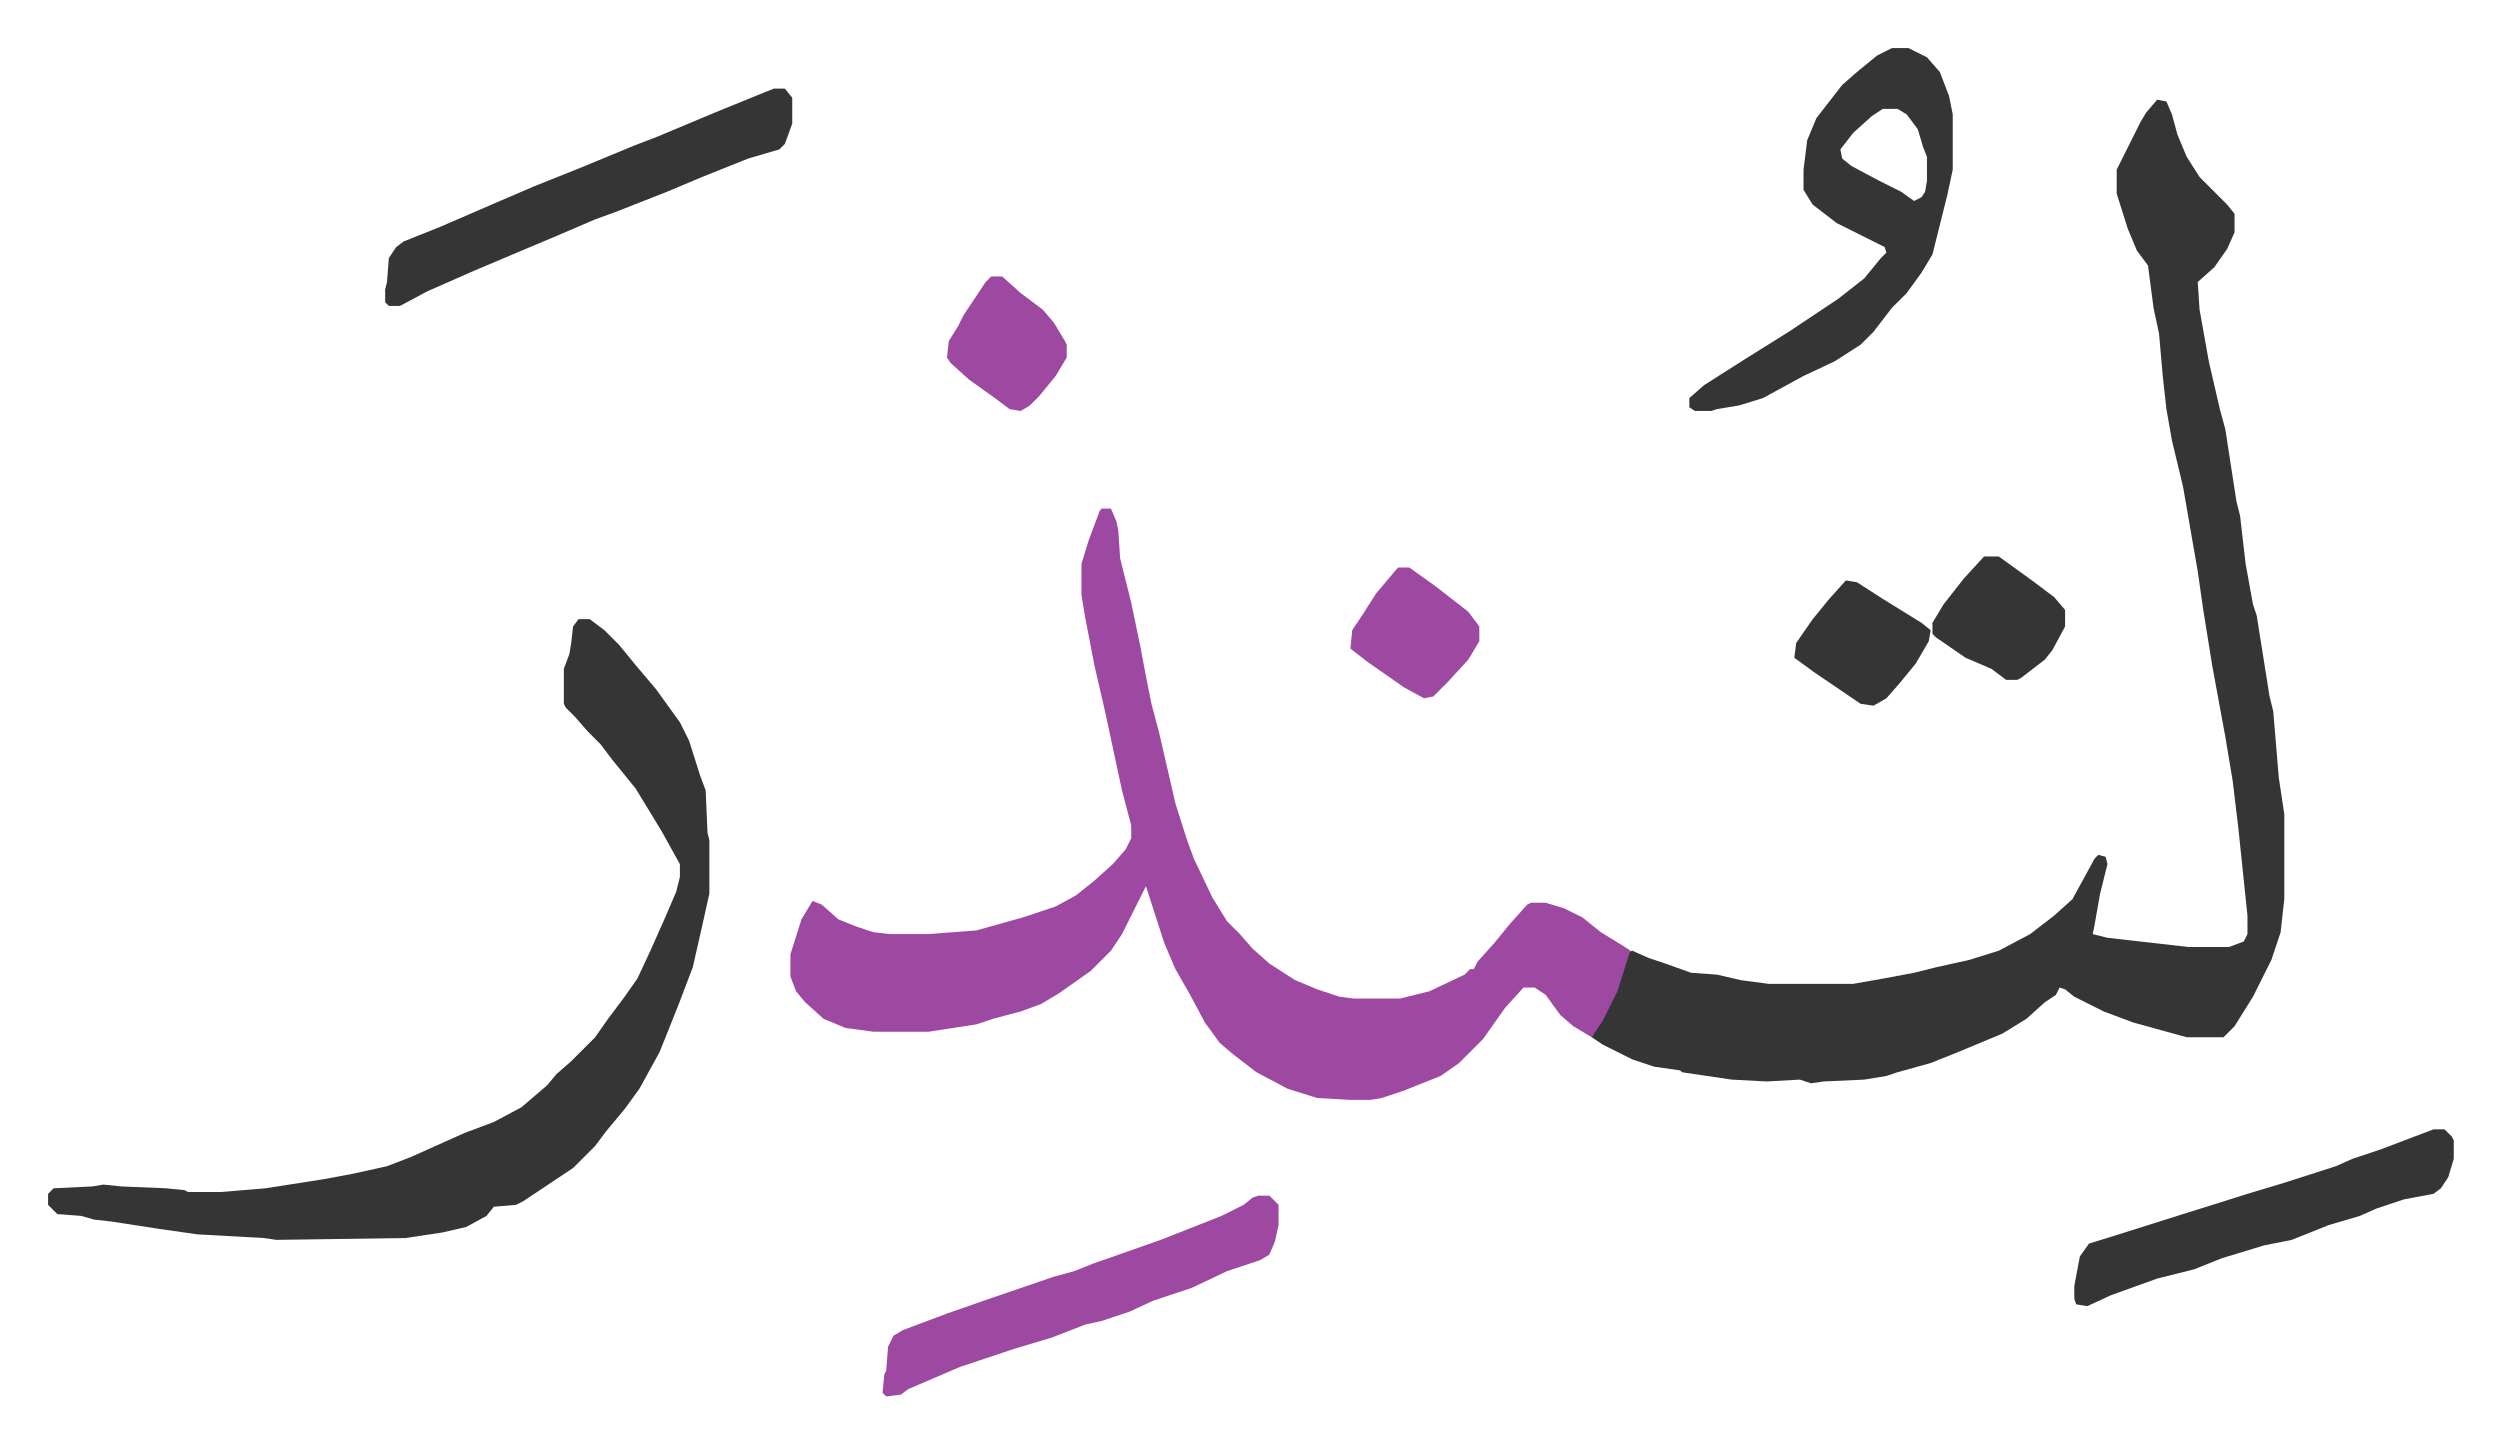
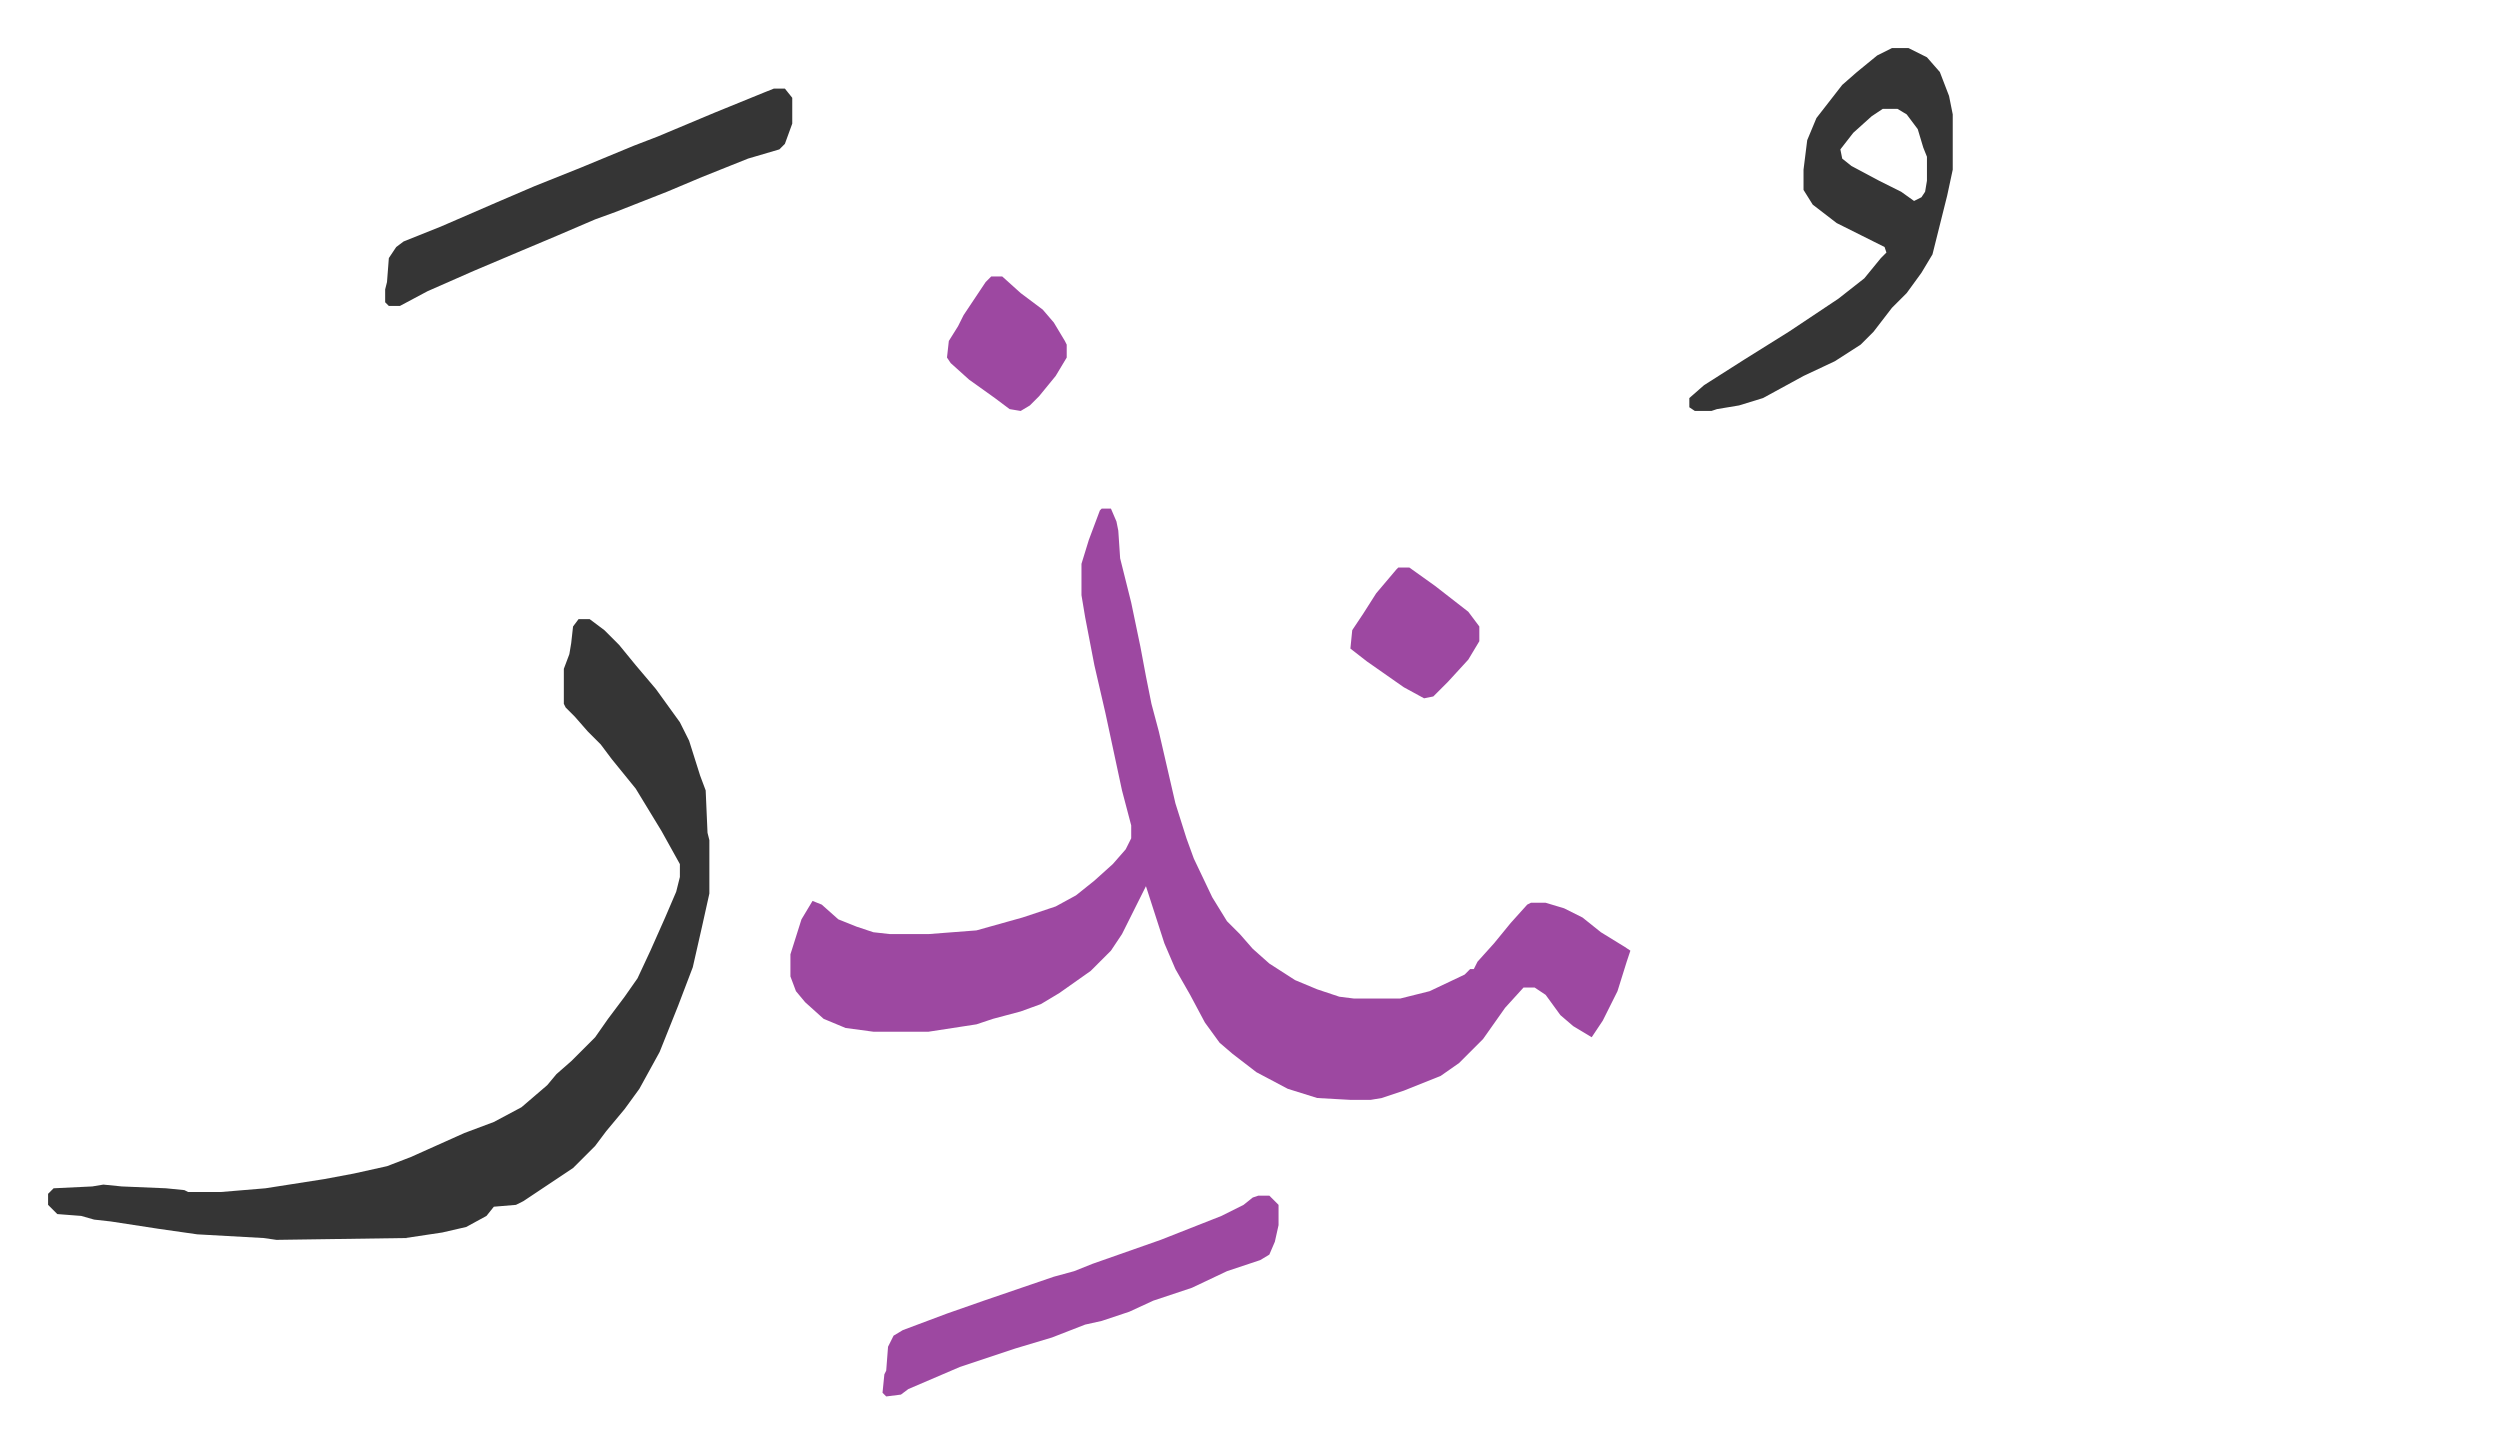
<svg xmlns="http://www.w3.org/2000/svg" role="img" viewBox="-26.10 416.90 1357.20 783.20">
-   <path fill="#353535" id="rule_normal" d="M1145 471l5 1 3 7 3 11 5 12 7 11 15 15 4 5v10l-4 9-7 10-9 8 1 15 5 28 6 26 3 11 6 39 2 8 3 26 4 22 2 6 7 44 2 8 3 36 3 20v46l-2 18-5 15-10 20-10 16-5 5-1 1h-20l-29-8-16-6-8-4-8-4-5-4-3-1-2 4-6 4-10 9-13 8-24 10-15 6-18 5-6 2-12 2-22 1-7 1-6-2-18 1-19-1-27-4-1-1-14-2-12-4-16-8-6-4 2-5 6-9 7-16 4-16 3-1 9 4 9 3 14 5 14 1 13 3 15 2h46l17-3 16-3 12-3 18-4 16-5 17-9 13-10 10-9 12-22 2-2 4 1 1 4-4 16-3 17-1 5 8 2 44 5h22l8-3 2-4v-10l-5-48-3-25-4-24-7-38-5-31-3-21-8-46-6-25-3-17-2-18-2-23-3-14-3-23-6-8-5-12-6-19v-13l8-16 5-10 3-5z" />
  <path fill="#9d48a1" id="rule_ikhfa" d="M572 693h5l3 7 1 5 1 15 6 24 5 24 3 16 3 15 4 15 9 39 6 19 4 11 10 21 8 13 7 7 7 8 9 8 14 9 12 5 12 4 8 1h25l16-4 19-9 3-3h2l2-4 9-10 9-11 9-10 2-1h8l10 3 10 5 10 8 13 8 3 2-2 6-5 16-8 16-6 9-10-6-7-6-8-11-6-4h-6l-10 11-12 17-13 13-10 7-20 8-12 4-6 1h-11l-18-1-16-5-17-9-13-10-7-6-8-11-8-15-8-14-6-14-10-31-5 10-8 16-6 9-11 11-17 12-10 6-11 4-15 4-9 3-26 4h-30l-15-2-12-5-10-9-5-6-3-8v-12l6-19 6-10 5 2 9 8 10 4 9 3 9 1h21l26-2 25-7 18-6 11-6 10-8 10-9 7-8 3-6v-7l-5-19-9-42-6-26-5-26-2-12v-17l4-13 6-16z" />
  <path fill="#353535" id="rule_normal" d="M288 753h6l8 6 8 8 9 11 11 13 13 18 5 10 6 19 3 8 1 23 1 4v29l-4 18-5 22-8 21-10 25-11 20-8 11-10 12-6 8-12 12-27 18-4 2-12 1-4 5-11 6-13 3-20 3-70 1-7-1-36-2-21-3-26-4-9-1-7-2-13-1-5-5v-6l3-3 21-1 6-1 10 1 24 1 10 1 2 1h18l24-2 32-5 16-3 18-4 13-5 29-13 16-6 15-8 14-12 5-6 8-7 13-13 7-10 9-12 7-10 7-15 8-18 6-14 2-8v-7l-10-18-14-23-13-16-6-8-7-7-7-8-5-5-1-2v-19l3-8 1-6 1-9zm713-310h9l10 5 7 8 5 13 2 10v30l-3 14-8 32-6 10-8 11-8 8-10 13-7 7-14 9-17 8-22 12-13 4-12 2-3 1h-9l-3-2v-5l8-7 22-14 24-15 27-18 14-11 9-11 3-3-1-3-12-6-14-7-13-10-5-8v-11l2-16 5-12 7-9 7-9 8-7 11-9zm-5 33l-6 4-10 9-7 9 1 5 5 4 15 8 12 6 7 5 4-2 2-3 1-6v-13l-2-5-3-10-6-8-5-3zm-602-11h6l4 5v14l-4 11-3 3-17 5-25 10-19 8-28 11-11 4-21 9-19 8-26 11-25 11-15 8h-6l-2-2v-7l1-4 1-13 4-6 4-3 20-8 30-13 21-9 25-10 29-12 13-5 31-13 27-11z" />
  <path fill="#9d48a1" id="rule_ikhfa" d="M657 1066h6l5 5v11l-2 9-3 7-5 3-18 6-19 9-21 7-13 6-15 5-9 2-18 7-20 6-30 10-28 12-4 3-8 1-2-2 1-10 1-2 1-13 3-6 5-3 24-9 20-7 38-13 11-3 10-4 37-13 33-13 12-6 5-4z" />
-   <path fill="#353535" id="rule_normal" d="M1295 1030h6l4 4 1 2v10l-3 10-4 6-4 3-16 3-15 5-9 4-17 5-20 8-15 3-23 7-15 6-20 5-25 9-13 6-6-1-1-3v-7l3-16 5-7 13-4 19-6 19-6 16-5 19-6 20-6 28-9 9-4 15-5z" />
  <path fill="#9d48a1" id="rule_ikhfa" d="M733 725h6l14 10 18 14 6 8v8l-6 10-11 12-8 8-5 1-11-6-20-14-9-7 1-10 6-9 7-11 11-13z" />
-   <path fill="#353535" id="rule_normal" d="M1051 719h8l18 13 12 9 6 7v9l-7 13-4 5-13 10-2 1h-6l-8-6-14-6-16-11-2-2v-6l6-10 11-14zm-75 13l6 1 14 9 21 13 5 4-1 6-7 12-9 11-7 8-7 4-7-1-25-17-11-8 1-8 9-13 9-11z" />
  <path fill="#9d48a1" id="rule_ikhfa" d="M512 567h6l10 9 12 9 6 7 6 10 1 2v7l-6 10-9 11-5 5-5 3-6-1-8-6-14-10-10-9-2-3 1-9 5-8 3-6 12-18z" />
</svg>